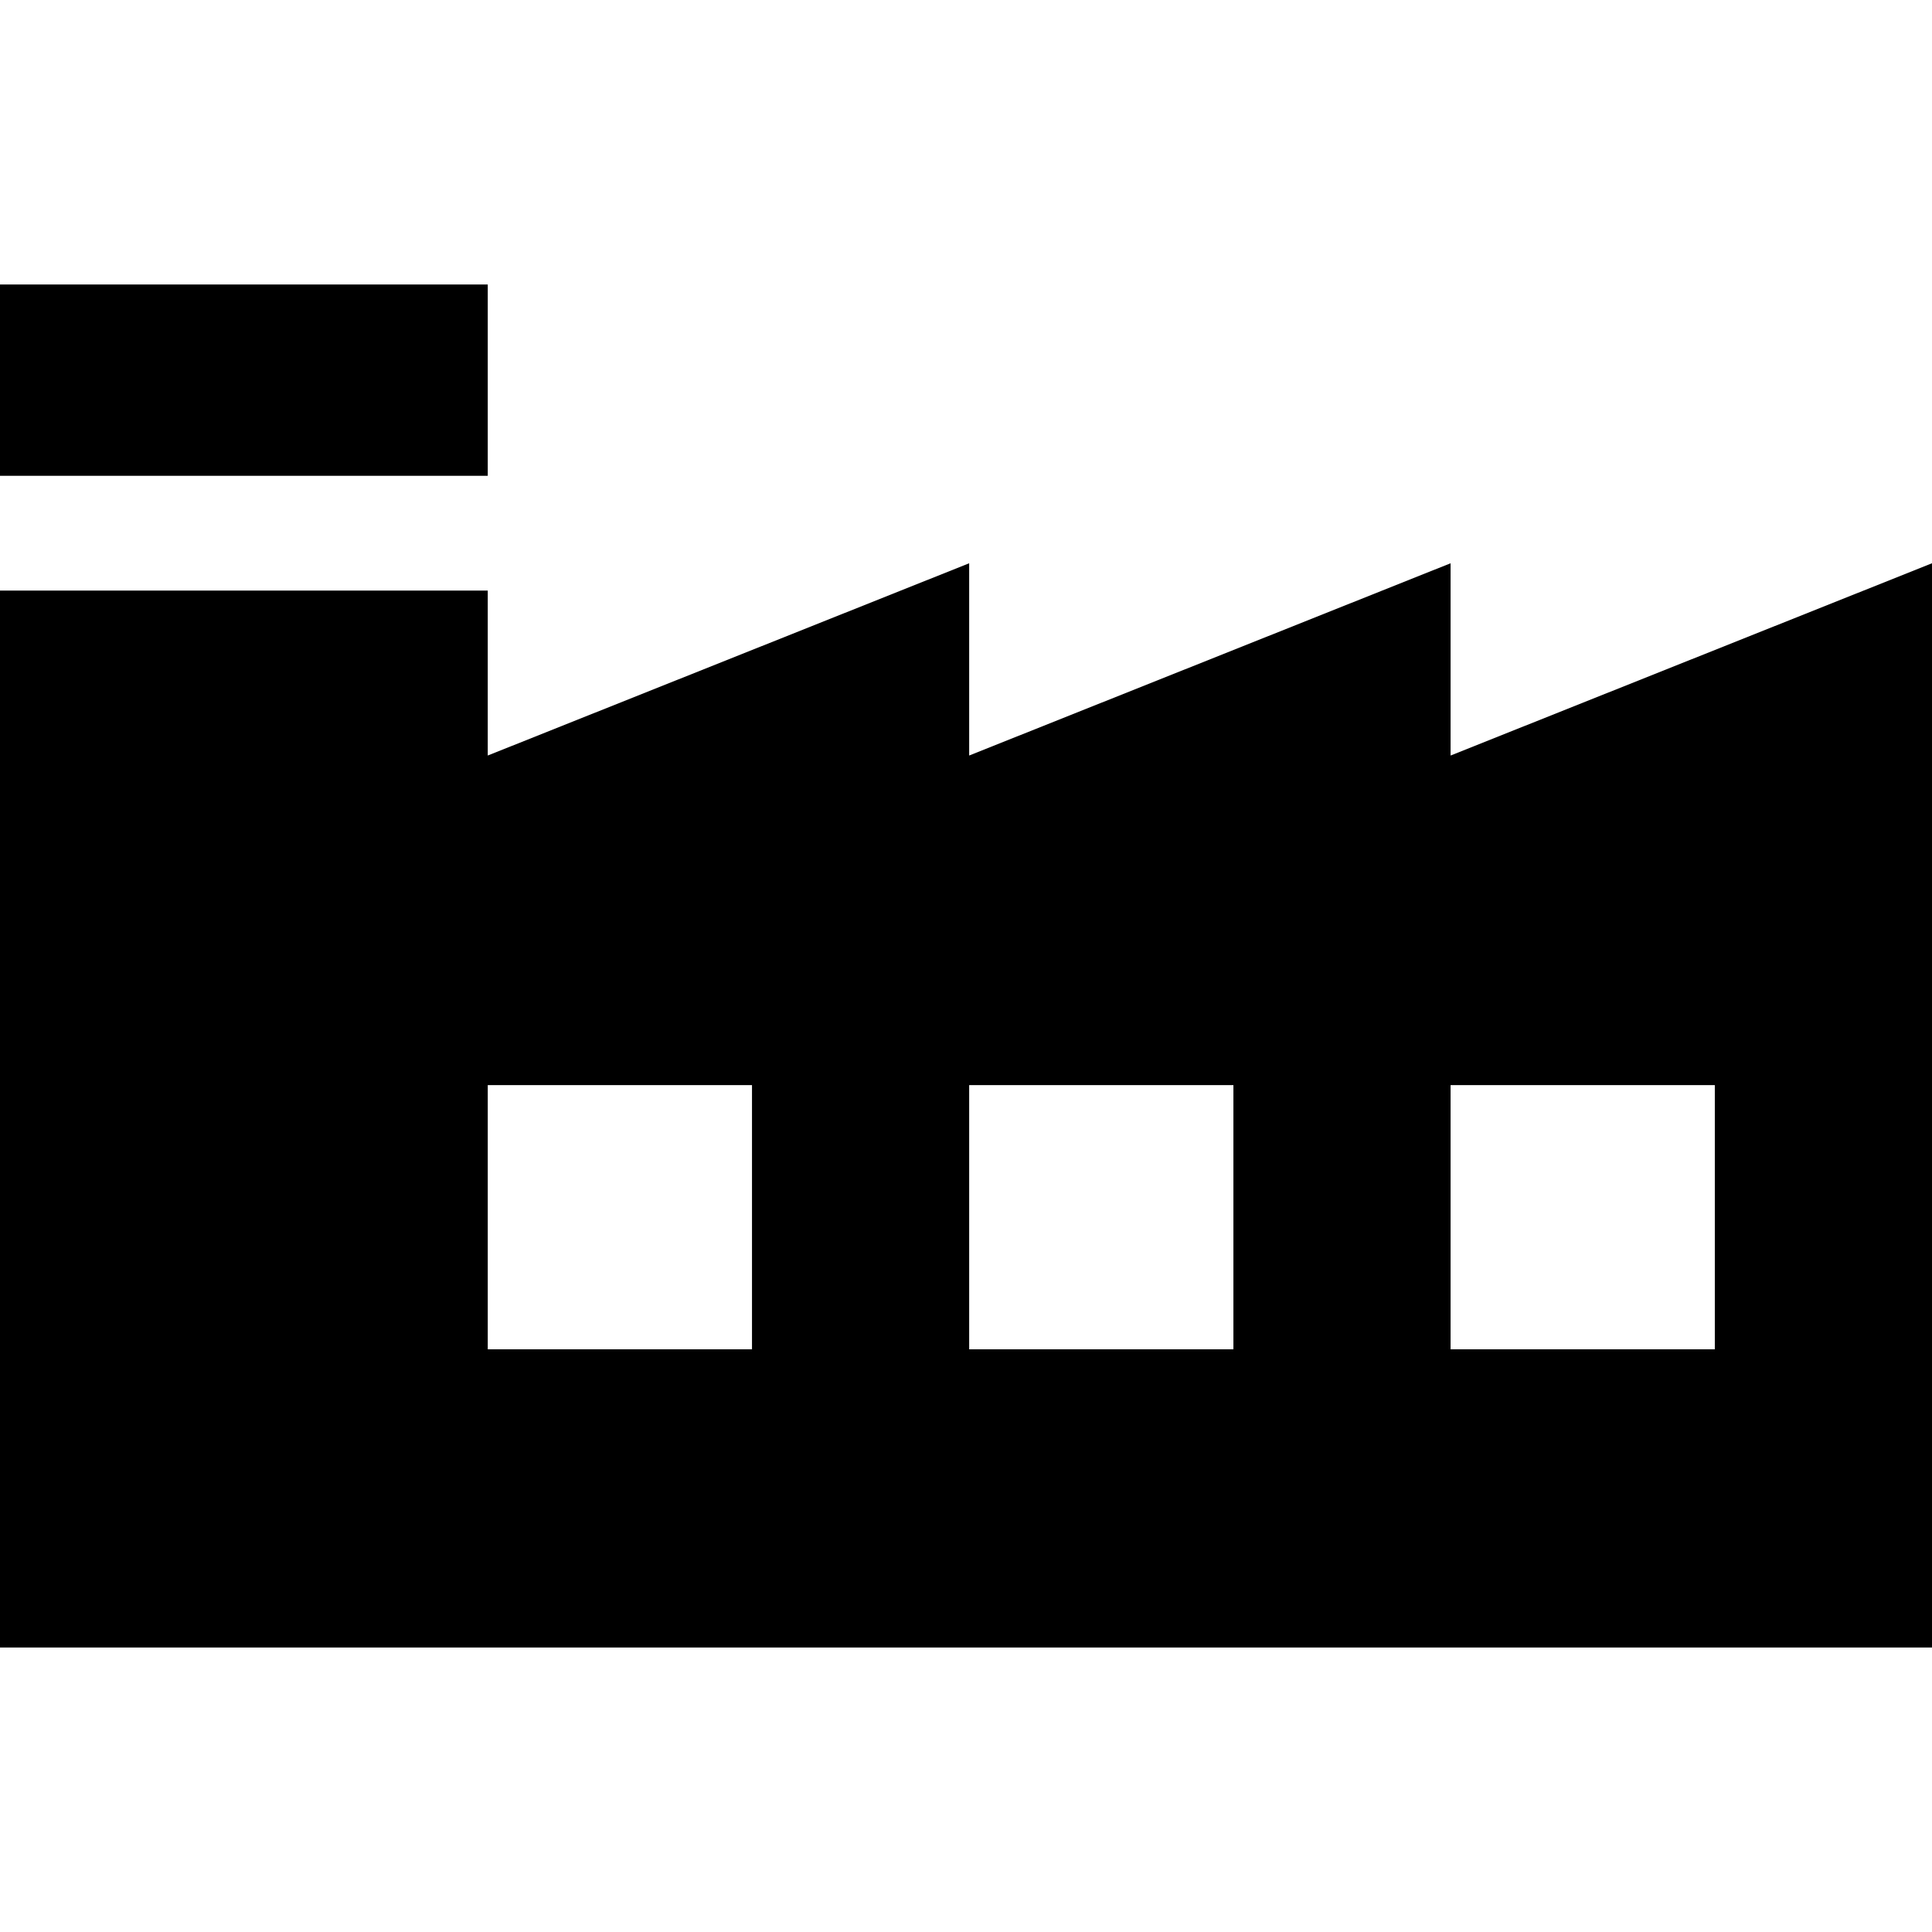
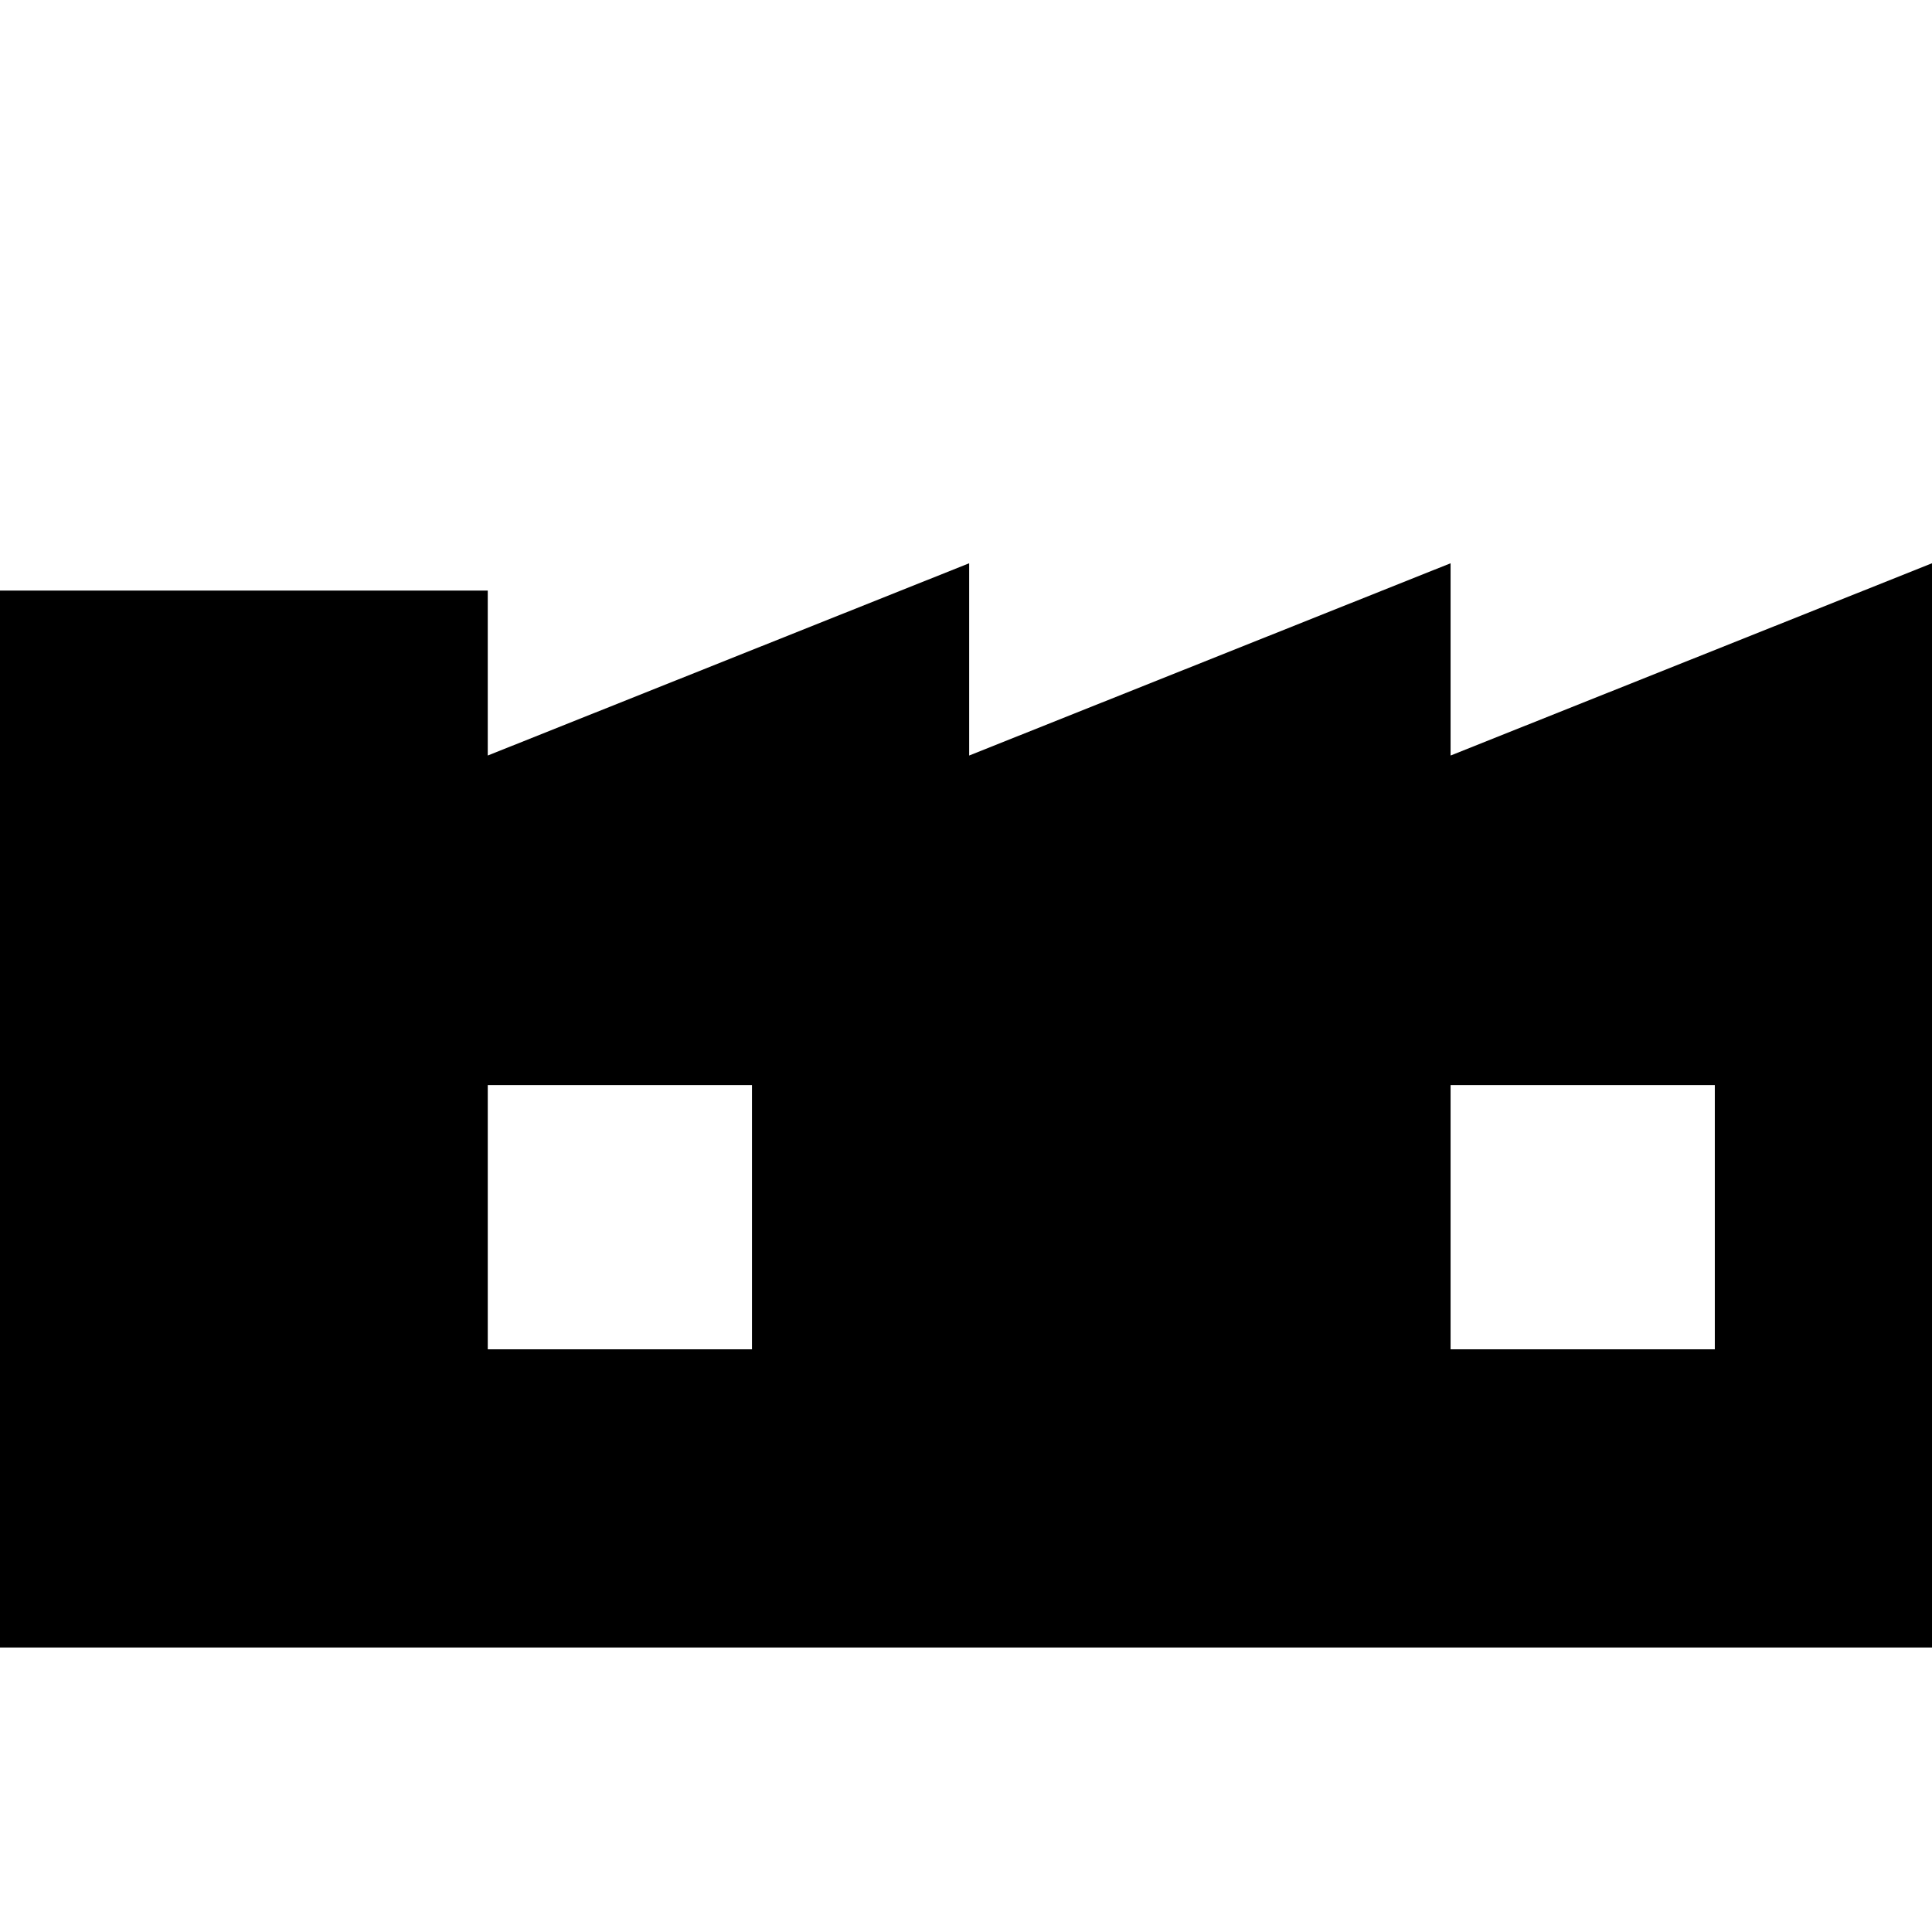
<svg xmlns="http://www.w3.org/2000/svg" fill="#000000" height="800px" width="800px" version="1.1" id="Layer_1" viewBox="0 0 512 512" xml:space="preserve">
  <g>
    <g>
-       <polygon points="0,75.394 0,126.093 30.417,126.093 98.844,126.093 129.261,126.093 129.261,75.394   " />
-     </g>
+       </g>
  </g>
  <g>
    <g>
-       <path d="M384.42,200.223V149.27l-127.58,50.953V149.27l-127.58,50.953v-43.712H0v280.095h512V149.27L384.42,200.223z     M199.286,357.586h-70.025v-70.024h70.025V357.586z M326.866,357.586h-70.025v-70.024h70.025V357.586z M454.446,357.586H384.42    v-70.024h70.025V357.586z" />
+       <path d="M384.42,200.223V149.27l-127.58,50.953V149.27l-127.58,50.953v-43.712H0v280.095h512V149.27L384.42,200.223z     M199.286,357.586h-70.025v-70.024h70.025V357.586z M326.866,357.586h-70.025h70.025V357.586z M454.446,357.586H384.42    v-70.024h70.025V357.586z" />
    </g>
  </g>
</svg>